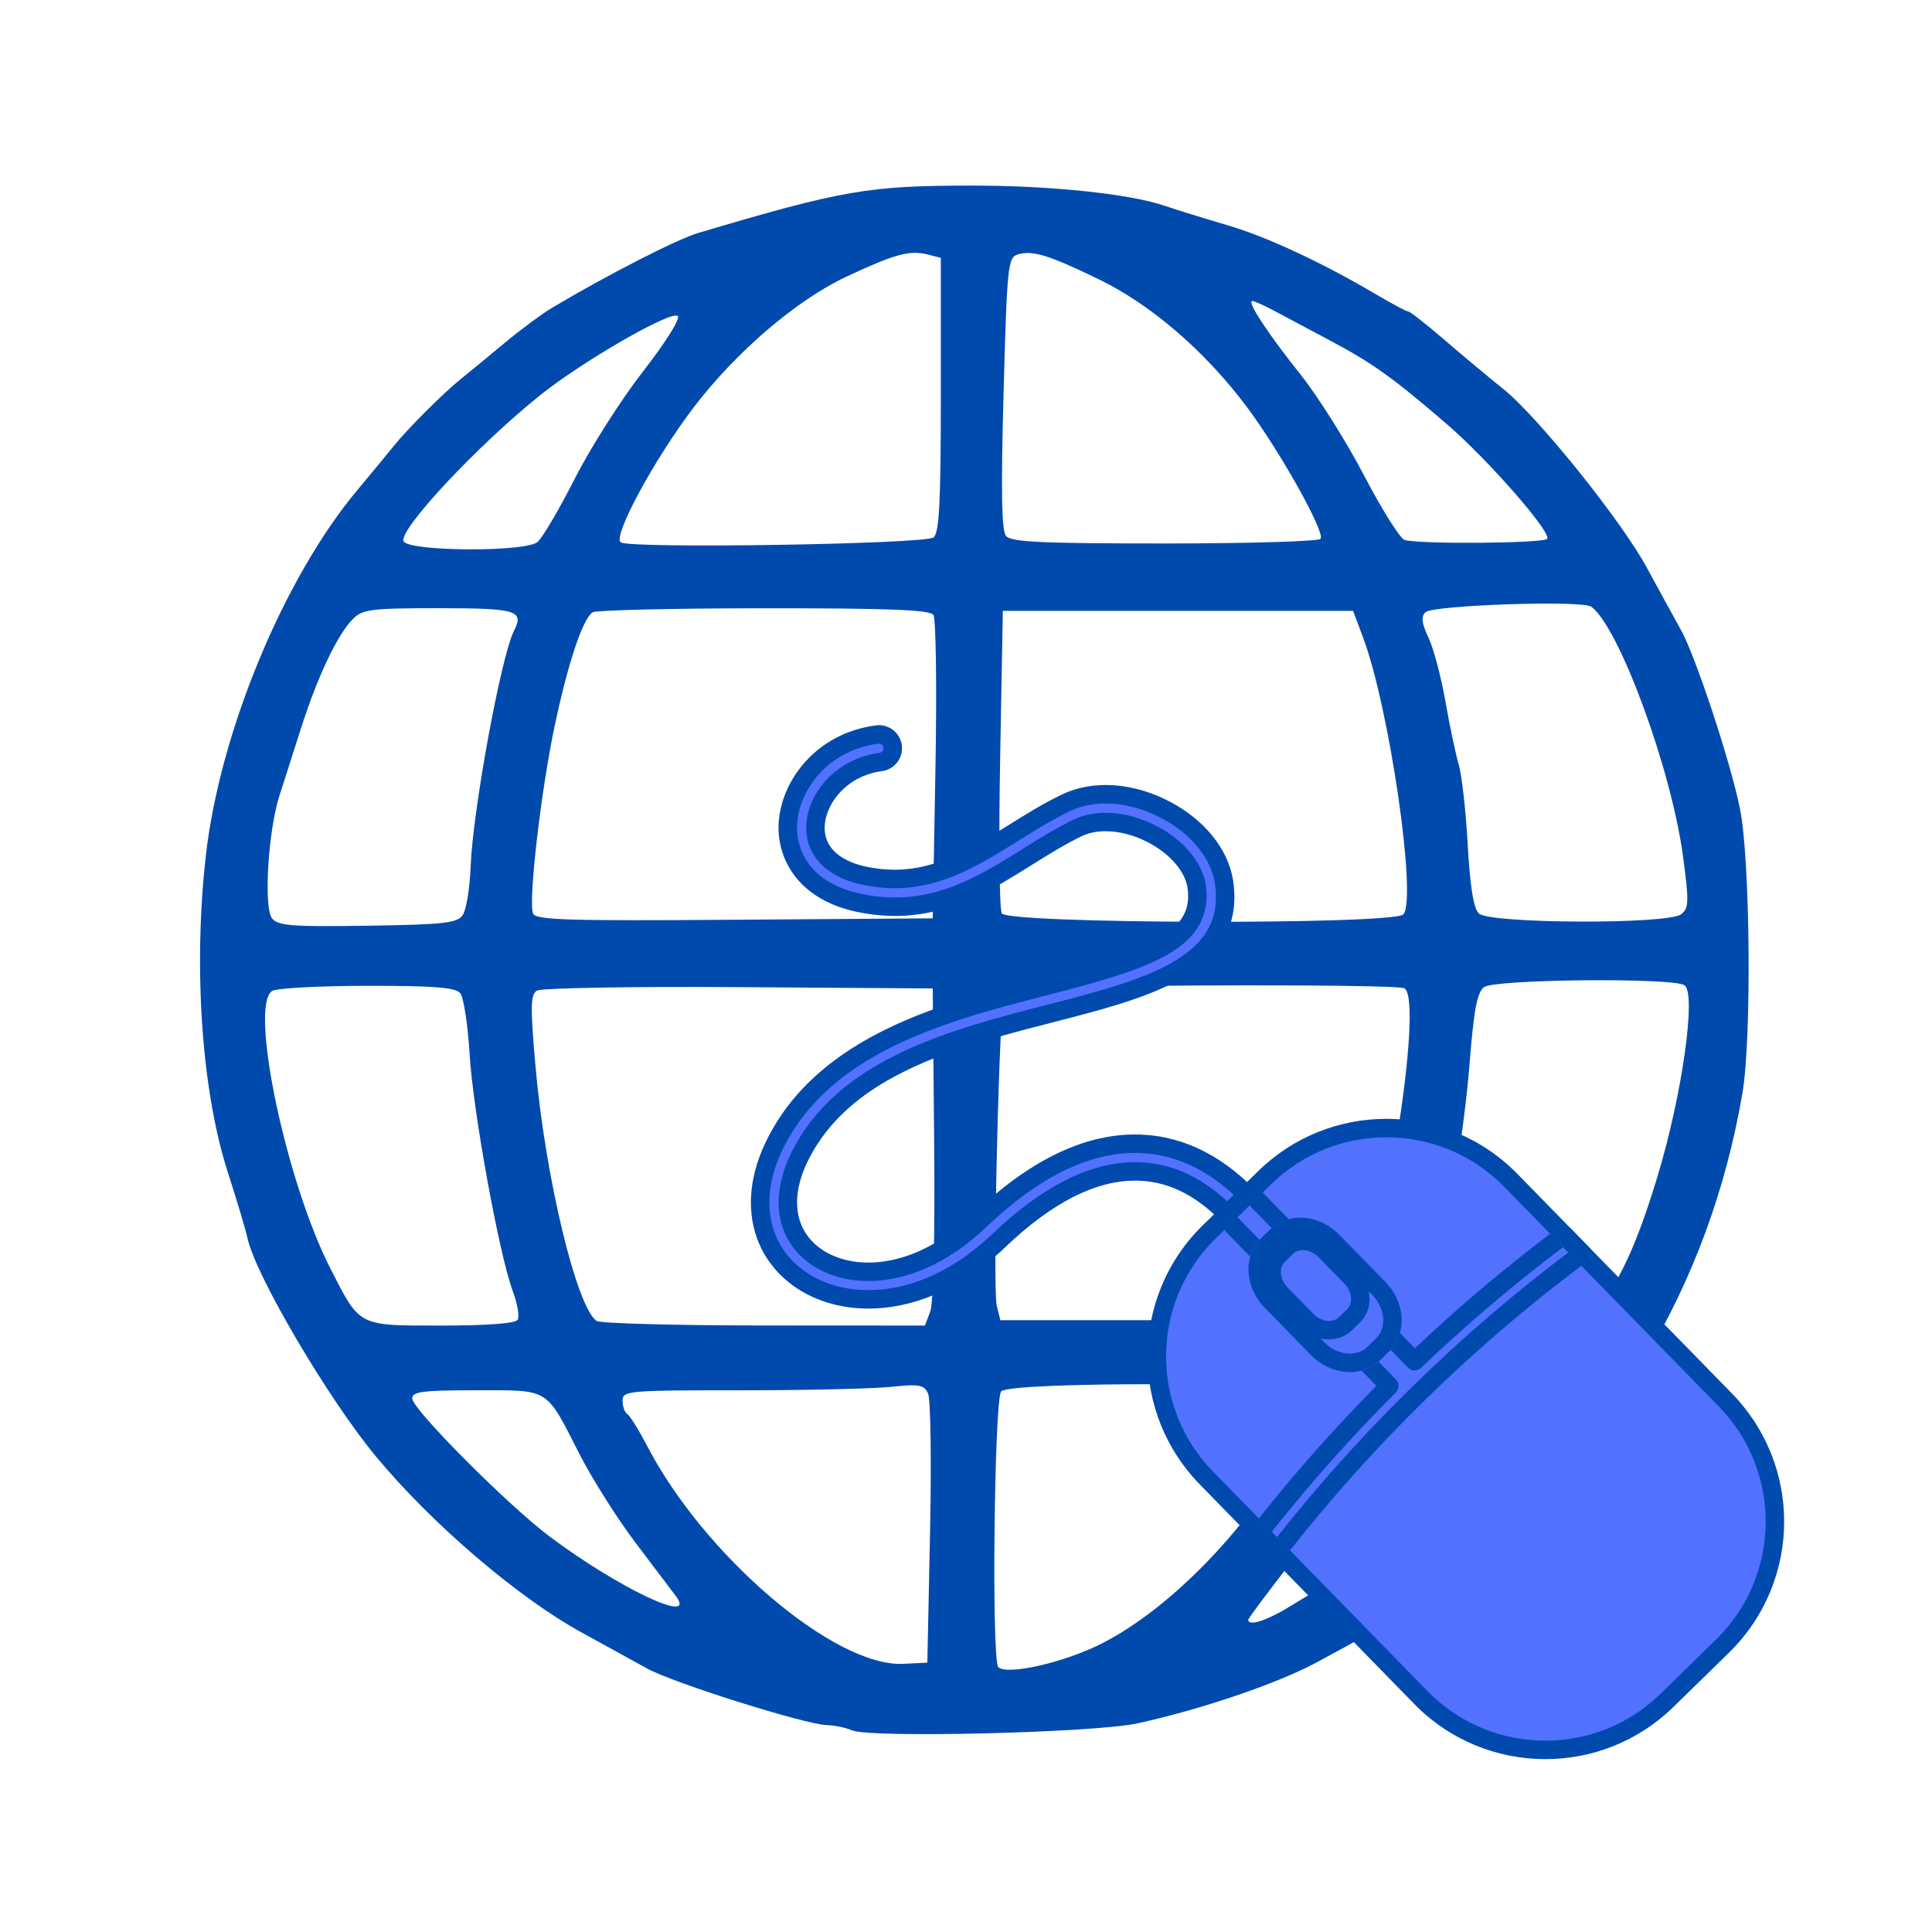
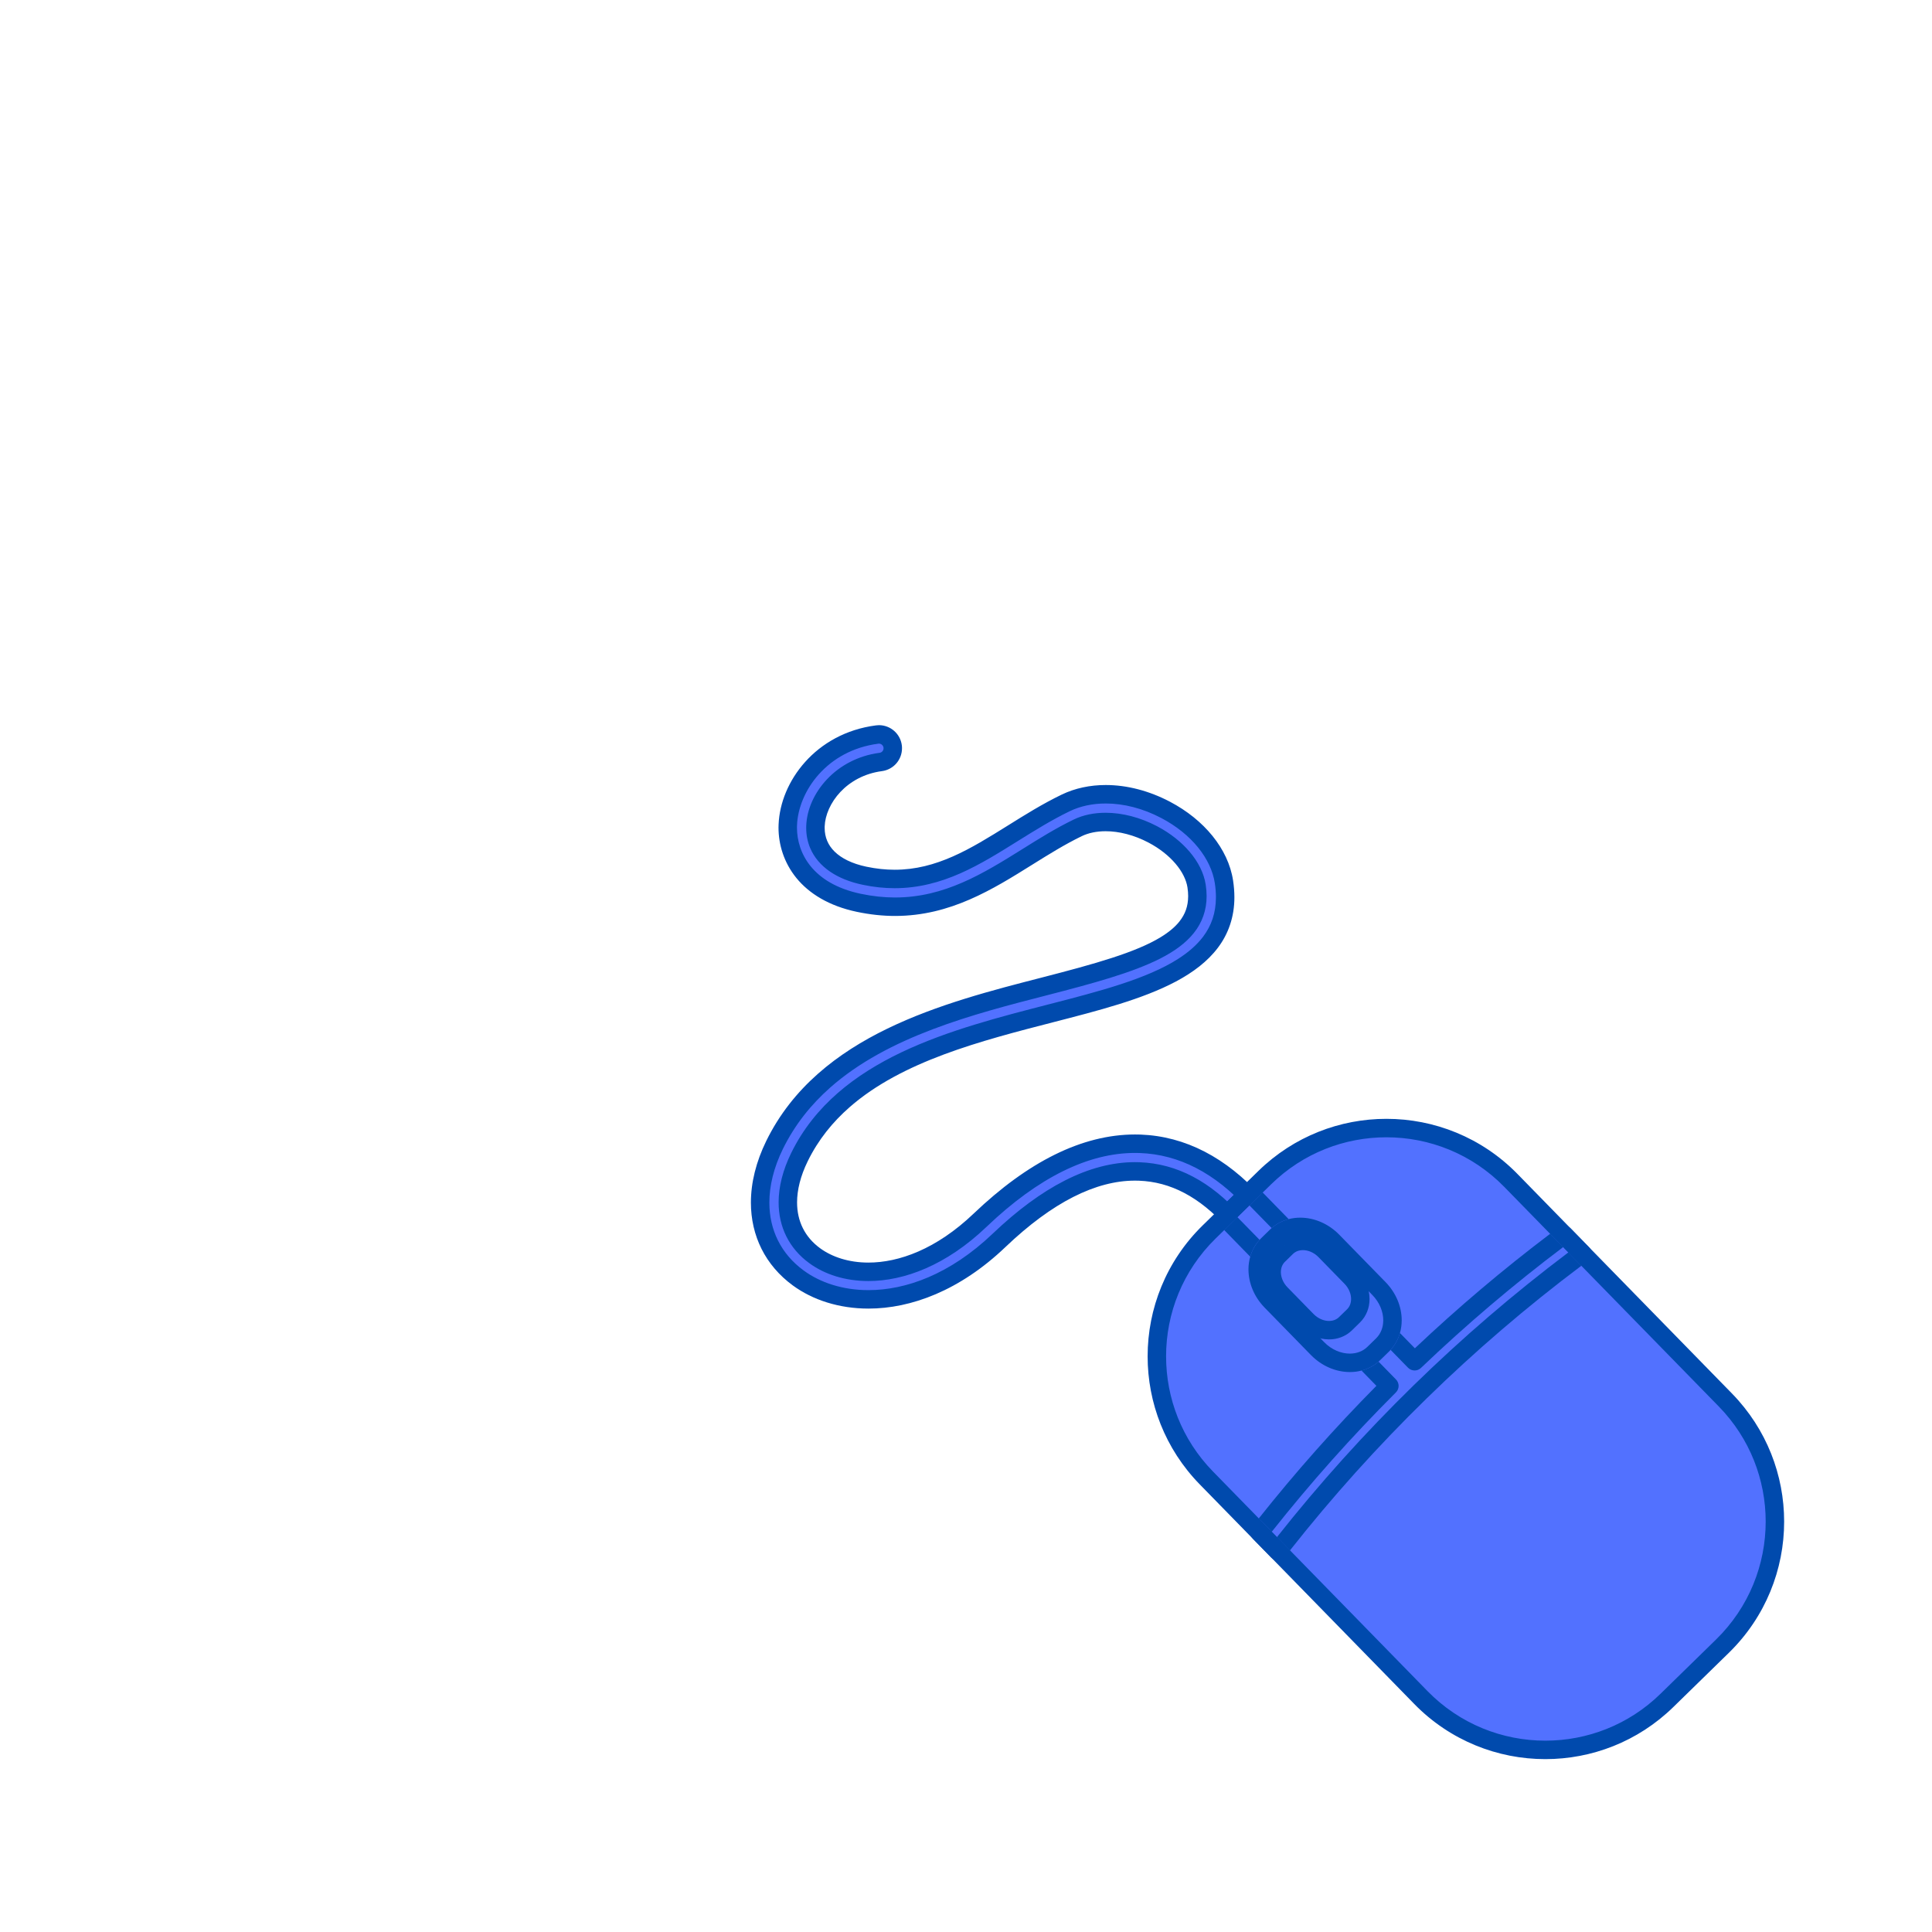
<svg xmlns="http://www.w3.org/2000/svg" width="500" viewBox="0 0 375 375" height="500" preserveAspectRatio="xMidYMid meet">
  <defs>
    <clipPath id="8071f097b9">
      <path d="M 38 36 L 339.75 36 L 339.75 337 L 38 337 Z M 38 36 " clip-rule="nonzero" />
    </clipPath>
    <clipPath id="212e0043bd">
      <path d="M 145.375 140.578 L 246 140.578 L 246 254 L 145.375 254 Z M 145.375 140.578 " clip-rule="nonzero" />
    </clipPath>
  </defs>
  <rect x="-37.5" width="450" fill="#ffffff" y="-37.5" height="450" fill-opacity="1" />
-   <rect x="-37.5" width="450" fill="#ffffff" y="-37.5" height="450" fill-opacity="1" />
  <g clip-path="url(#8071f097b9)">
-     <path fill="#004aad" d="M 165.336 335.848 C 164.188 335.332 161.984 334.879 160.441 334.836 C 156.301 334.727 130.547 326.613 125.621 323.863 C 123.281 322.559 117.598 319.434 112.992 316.918 C 100.617 310.164 83.762 295.742 72.918 282.637 C 63.648 271.43 49.637 247.617 48.043 240.359 C 47.656 238.605 45.945 232.867 44.242 227.609 C 39.168 211.953 37.488 188.02 39.938 166.207 C 42.629 142.191 55.074 112.16 69.438 95.027 C 72.086 91.863 75.199 88.098 76.348 86.66 C 79.043 83.293 86.086 76.246 89.453 73.555 C 90.895 72.402 94.66 69.305 97.82 66.668 C 100.98 64.031 105.219 60.895 107.234 59.695 C 117.996 53.297 131.352 46.461 135.5 45.227 C 163.586 36.883 168.629 36.012 188.895 36.023 C 204.105 36.035 219.312 37.637 226.055 39.938 C 228.359 40.727 233.781 42.402 238.098 43.668 C 245.875 45.945 256.484 50.879 267.199 57.199 C 270.246 58.996 273.02 60.469 273.363 60.469 C 273.707 60.469 276.867 62.949 280.383 65.98 C 283.902 69.016 289.031 73.297 291.785 75.5 C 298.477 80.855 314.738 101.098 319.66 110.199 C 321.836 114.23 324.805 119.645 326.254 122.238 C 329.098 127.32 335.934 148.016 337.734 157.012 C 339.723 166.914 340.016 201.664 338.199 212.227 C 331.789 249.559 312.691 281.449 281.965 306.145 C 274.309 312.297 271.273 314.199 255.523 322.688 C 247.977 326.758 233.164 331.797 220.824 334.496 C 212.43 336.336 168.801 337.395 165.336 335.848 Z M 213.793 319.035 C 227.547 312.051 242.988 295.91 252.172 278.914 C 254.301 274.973 255.789 271.086 255.48 270.277 C 254.715 268.285 196.32 268.078 194.336 270.062 C 192.98 271.418 192.441 322.258 193.766 323.586 C 195.418 325.234 206.566 322.699 213.789 319.035 Z M 180.52 297.598 C 180.805 283.777 180.641 271.586 180.145 270.5 C 179.359 268.773 178.473 268.613 172.926 269.191 C 169.449 269.555 156.305 269.855 143.723 269.855 C 121.773 269.855 120.844 269.938 120.844 271.887 C 120.844 273.004 121.262 274.176 121.777 274.496 C 122.289 274.812 123.992 277.547 125.566 280.574 C 136.66 301.969 162.02 323.578 175.285 322.949 L 179.996 322.723 Z M 250.977 311.441 C 253.973 309.555 258.699 306.848 261.48 305.422 C 273.098 299.473 301.289 273 299.352 269.859 C 298.355 268.246 272.113 268.48 270.832 270.117 C 270.266 270.836 267.336 276.203 264.32 282.047 C 261.305 287.891 255.117 297.449 250.566 303.289 C 246.016 309.133 242.289 314.129 242.289 314.391 C 242.289 315.789 246.156 314.477 250.977 311.441 Z M 131.18 309.797 C 130.391 308.734 126.871 304.078 123.355 299.445 C 119.844 294.816 114.957 287.09 112.496 282.273 C 105.832 269.215 106.859 269.852 92.418 269.852 C 81.992 269.852 80.016 270.109 80.016 271.453 C 80.016 273.512 98.559 292.145 106.621 298.191 C 120.078 308.277 135.449 315.543 131.18 309.797 Z M 100.48 256.164 C 100.863 255.543 100.441 253.07 99.547 250.668 C 96.887 243.551 91.812 215.695 91.145 204.551 C 90.805 198.863 89.988 193.566 89.328 192.773 C 88.406 191.66 84.312 191.336 71.25 191.348 C 61.965 191.359 53.672 191.805 52.828 192.34 C 48.328 195.184 55.504 229.359 64.145 246.246 C 69.949 257.586 69.375 257.289 85.711 257.289 C 94.633 257.289 100.039 256.879 100.48 256.164 Z M 180.562 254.562 C 181.184 252.926 181.488 239.836 181.32 221.848 L 181.043 191.855 L 143.355 191.605 C 122.582 191.465 105.008 191.77 104.203 192.285 C 102.977 193.066 102.93 195.371 103.91 206.672 C 105.789 228.293 111.941 253.934 115.84 256.406 C 116.578 256.875 131.211 257.266 148.355 257.273 L 179.527 257.289 Z M 262.562 253.887 C 268.344 244.656 276.5 194.238 272.598 191.828 C 271.062 190.879 195.926 191.215 194.984 192.176 C 194.008 193.176 192.605 250.012 193.477 253.473 L 194.172 256.246 L 261.086 256.246 L 262.562 253.891 Z M 309.984 253.887 C 314.223 249.141 317.766 241.422 321.73 228.309 C 326.52 212.484 329.301 192.715 326.949 191.223 C 324.598 189.734 290.098 190.066 288.062 191.598 C 286.715 192.609 286.082 195.926 285.25 206.367 C 284.074 221.07 280.602 241.16 278.297 246.594 C 277.496 248.484 276.84 251.43 276.84 253.137 L 276.84 256.242 L 292.359 256.242 C 307.137 256.242 307.984 256.129 309.984 253.887 Z M 89.809 177.625 C 90.5 176.641 91.195 172.371 91.355 168.141 C 91.77 157.238 97.285 127.266 99.766 122.43 C 101.781 118.504 100.273 118.051 85.164 118.051 C 72.074 118.051 70.383 118.262 68.535 120.109 C 65.531 123.113 61.699 131.145 58.484 141.176 C 56.934 146.02 55.02 151.996 54.234 154.457 C 52.023 161.371 51.141 176.258 52.824 178.281 C 53.996 179.699 56.75 179.906 71.379 179.68 C 86.211 179.453 88.727 179.172 89.809 177.625 Z M 181.566 149.461 C 181.852 133.625 181.676 120.078 181.176 119.359 C 180.477 118.359 172.68 118.055 148.195 118.066 C 130.562 118.074 115.629 118.43 115.012 118.852 C 113.086 120.18 110.273 128.602 107.691 140.766 C 105.004 153.449 102.523 174.855 103.457 177.293 C 103.949 178.574 109.82 178.758 142.539 178.523 L 181.043 178.25 Z M 272.41 177.465 C 275.039 174.234 269.672 137.402 264.594 123.809 L 262.637 118.574 L 194.652 118.574 L 194.129 147.184 C 193.84 162.918 193.98 176.461 194.441 177.281 C 195.602 179.348 270.734 179.523 272.41 177.465 Z M 326.297 177.465 C 327.82 176.289 327.859 175.141 326.672 166.211 C 324.422 149.328 314.25 121.668 308.855 117.754 C 307.094 116.473 278.062 117.453 276.68 118.836 C 275.797 119.719 275.945 120.977 277.266 123.758 C 278.242 125.812 279.719 131.379 280.551 136.121 C 281.379 140.867 282.547 146.398 283.141 148.41 C 283.734 150.426 284.52 157.418 284.883 163.945 C 285.332 172.035 286.012 176.285 287.023 177.293 C 289.031 179.305 323.711 179.453 326.297 177.465 Z M 104.305 105.227 C 105.219 104.508 108.48 98.973 111.555 92.926 C 114.625 86.879 120.59 77.508 124.809 72.094 C 129.18 66.484 132.082 61.863 131.559 61.344 C 130.363 60.148 113.047 70.121 104.754 76.781 C 92.645 86.5 77.449 102.746 78.324 105.031 C 79.098 107.043 101.785 107.215 104.305 105.227 Z M 181.207 104.309 C 182.316 103.387 182.613 97.555 182.613 76.59 L 182.613 50.043 L 179.996 49.383 C 176.555 48.52 173.645 49.32 164.266 53.711 C 154.602 58.238 142.797 68.355 134.59 79.148 C 126.941 89.207 118.832 104.242 120.5 105.277 C 122.531 106.535 179.625 105.621 181.207 104.309 Z M 256.336 104.582 C 257.191 103.195 248.285 87.32 241.863 78.793 C 233.781 68.051 223.391 59.117 213.273 54.211 C 203.523 49.48 200.328 48.508 197.512 49.402 C 195.633 49.996 195.461 51.691 194.793 76.316 C 194.273 95.469 194.402 102.988 195.277 104.043 C 196.246 105.211 202.184 105.488 226.125 105.488 C 242.434 105.488 256.027 105.078 256.336 104.578 Z M 300.309 104.578 C 301.113 103.273 288.863 89.258 280.938 82.418 C 270.504 73.414 266.445 70.5 258.195 66.113 L 247.203 60.262 C 245.363 59.281 243.52 58.457 243.109 58.43 C 241.887 58.348 246.008 64.648 252.477 72.75 C 255.797 76.91 261.34 85.73 264.797 92.348 C 268.25 98.965 271.785 104.574 272.648 104.812 C 275.762 105.672 299.758 105.469 300.309 104.578 Z M 300.309 104.578 " fill-opacity="1" fill-rule="nonzero" />
-   </g>
+     </g>
  <path fill="#5271ff" d="M 168.574 252.203 C 163.195 252.203 158.457 250.625 154.949 248.059 C 147.117 242.324 145.352 232.438 150.34 222.246 C 160.035 202.438 183.695 196.352 202.707 191.457 C 222.109 186.465 233.914 182.855 232.258 171.984 C 231.691 168.266 228.438 164.426 223.77 161.965 C 218.688 159.285 213.102 158.797 209.195 160.684 C 205.84 162.301 202.574 164.34 199.418 166.312 C 190.098 172.129 180.465 178.148 166.676 175.234 C 156.18 173.016 152.684 165.965 152.91 160.109 C 153.203 152.664 159.383 143.988 170.254 142.57 C 171.727 142.375 173.074 143.418 173.266 144.887 C 173.461 146.359 172.422 147.711 170.953 147.898 C 163.285 148.898 158.492 154.996 158.281 160.316 C 158.094 165.137 161.555 168.66 167.785 169.977 C 179.457 172.438 187.766 167.25 196.57 161.754 C 199.852 159.707 203.238 157.59 206.855 155.844 C 212.352 153.191 219.609 153.703 226.273 157.211 C 232.516 160.5 236.738 165.719 237.57 171.176 C 240.039 187.398 222.559 191.898 204.043 196.664 C 185.172 201.523 163.777 207.027 155.168 224.605 C 151.34 232.422 152.445 239.57 158.125 243.727 C 164.914 248.695 177.852 248.668 190.215 236.859 C 200.918 226.641 211.371 221.652 221.312 222.012 C 229.441 222.312 236.91 226.172 243.512 233.477 C 244.504 234.578 244.422 236.277 243.32 237.27 C 242.215 238.266 240.52 238.18 239.523 237.078 C 233.852 230.801 227.832 227.629 221.113 227.383 C 212.684 227.066 203.539 231.566 193.926 240.746 C 185.324 248.961 176.289 252.203 168.574 252.203 " fill-opacity="1" fill-rule="nonzero" />
  <g clip-path="url(#212e0043bd)">
    <path fill="#004aad" d="M 168.574 252.203 L 168.574 250.414 C 163.543 250.414 159.176 248.938 156.008 246.613 C 153.781 244.984 152.129 243.02 151.016 240.801 C 149.906 238.582 149.332 236.102 149.332 233.422 C 149.332 230.188 150.172 226.66 151.949 223.031 C 154.266 218.309 157.402 214.406 161.129 211.109 C 166.715 206.164 173.645 202.586 180.977 199.801 C 188.305 197.016 196.027 195.027 203.152 193.195 C 212.27 190.844 219.758 188.812 225.195 186.055 C 227.91 184.668 230.137 183.086 231.73 181.082 C 233.328 179.094 234.211 176.648 234.203 173.938 C 234.203 173.211 234.145 172.473 234.027 171.715 C 233.676 169.438 232.551 167.273 230.918 165.344 C 229.285 163.418 227.125 161.711 224.605 160.379 C 221.332 158.66 217.859 157.758 214.594 157.758 C 212.391 157.758 210.277 158.168 208.414 159.07 C 204.941 160.746 201.629 162.82 198.469 164.797 C 194.645 167.18 190.844 169.551 186.812 171.297 C 182.777 173.051 178.531 174.199 173.73 174.203 C 171.621 174.203 169.406 173.977 167.047 173.48 C 162.281 172.465 159.25 170.465 157.359 168.152 C 155.473 165.84 154.695 163.152 154.691 160.645 C 154.691 160.484 154.695 160.332 154.703 160.18 L 154.703 160.176 C 154.824 156.922 156.277 153.246 158.949 150.277 C 161.625 147.301 165.477 145.004 170.484 144.348 L 170.492 144.348 L 170.613 144.34 C 170.824 144.34 171.027 144.418 171.191 144.562 C 171.355 144.703 171.457 144.887 171.488 145.121 L 171.496 145.238 C 171.496 145.457 171.418 145.664 171.277 145.824 C 171.133 145.984 170.953 146.094 170.719 146.121 C 166.465 146.68 162.965 148.66 160.516 151.262 C 158.07 153.863 156.621 157.078 156.492 160.246 C 156.488 160.395 156.484 160.543 156.484 160.691 C 156.484 162.07 156.742 163.395 157.258 164.613 C 158.027 166.438 159.367 167.988 161.098 169.172 C 162.832 170.359 164.957 171.207 167.418 171.727 C 169.582 172.188 171.66 172.398 173.652 172.398 C 178.32 172.398 182.508 171.234 186.391 169.52 C 190.277 167.801 193.891 165.535 197.516 163.273 C 200.797 161.227 204.137 159.145 207.633 157.457 C 209.695 156.461 212.074 155.957 214.621 155.957 C 218.074 155.953 221.84 156.895 225.438 158.797 C 228.363 160.336 230.789 162.32 232.559 164.508 C 234.332 166.699 235.441 169.082 235.801 171.445 C 235.945 172.398 236.012 173.297 236.012 174.141 C 236.004 177.25 235.125 179.664 233.535 181.797 C 232.336 183.387 230.707 184.816 228.703 186.098 C 225.699 188.031 221.855 189.625 217.551 191.035 C 213.242 192.445 208.473 193.676 203.602 194.93 C 194.16 197.363 183.988 199.965 174.984 204.246 C 170.484 206.391 166.27 208.961 162.605 212.156 C 158.938 215.359 155.82 219.191 153.559 223.82 C 151.957 227.094 151.129 230.332 151.129 233.383 C 151.129 235.73 151.625 237.973 152.629 239.984 C 153.629 241.992 155.133 243.758 157.066 245.168 C 160.078 247.375 164.062 248.648 168.559 248.648 C 175.512 248.648 183.676 245.586 191.453 238.156 C 196.52 233.312 201.492 229.711 206.316 227.328 C 211.137 224.949 215.793 223.785 220.301 223.785 C 220.613 223.785 220.93 223.789 221.246 223.801 C 225.047 223.941 228.676 224.906 232.164 226.707 C 235.648 228.508 239 231.156 242.18 234.68 C 242.34 234.852 242.414 235.055 242.414 235.277 C 242.41 235.523 242.312 235.758 242.117 235.941 C 241.941 236.098 241.738 236.172 241.516 236.172 C 241.27 236.172 241.035 236.074 240.852 235.879 C 237.906 232.617 234.824 230.109 231.547 228.387 C 228.273 226.656 224.801 225.723 221.18 225.59 C 220.883 225.578 220.582 225.574 220.285 225.574 C 215.855 225.574 211.305 226.793 206.707 229.129 C 202.105 231.469 197.438 234.918 192.688 239.449 C 184.367 247.391 175.785 250.41 168.574 250.414 L 168.574 253.996 C 176.793 254 186.285 250.527 195.164 242.043 C 199.719 237.695 204.129 234.453 208.328 232.324 C 212.535 230.191 216.516 229.16 220.285 229.16 C 220.539 229.16 220.793 229.16 221.047 229.172 C 224.145 229.289 227.043 230.062 229.879 231.555 C 232.707 233.043 235.469 235.262 238.195 238.277 C 239.074 239.254 240.305 239.758 241.516 239.754 C 242.582 239.758 243.668 239.371 244.52 238.602 C 245.496 237.719 245.996 236.492 245.996 235.277 C 245.996 234.211 245.609 233.125 244.84 232.273 C 241.418 228.488 237.734 225.555 233.809 223.527 C 229.879 221.492 225.703 220.383 221.379 220.219 C 221.016 220.211 220.656 220.203 220.301 220.203 C 215.168 220.203 209.953 221.535 204.727 224.117 C 199.5 226.703 194.25 230.531 188.98 235.562 C 181.734 242.477 174.457 245.066 168.559 245.066 C 164.742 245.066 161.504 243.98 159.18 242.281 C 157.672 241.176 156.574 239.867 155.832 238.383 C 155.094 236.902 154.711 235.234 154.711 233.383 C 154.711 230.98 155.367 228.273 156.777 225.395 C 158.816 221.23 161.605 217.789 164.957 214.859 C 169.988 210.465 176.32 207.242 183.18 204.68 C 190.039 202.121 197.414 200.219 204.492 198.398 C 213.16 196.16 221.688 193.992 228.266 190.5 C 231.551 188.746 234.371 186.641 236.398 183.949 C 238.43 181.258 239.602 177.957 239.594 174.141 C 239.594 173.102 239.508 172.027 239.34 170.906 C 238.867 167.812 237.453 164.863 235.344 162.254 C 233.234 159.645 230.426 157.375 227.109 155.625 C 223.035 153.48 218.727 152.371 214.621 152.371 C 211.598 152.371 208.68 152.977 206.078 154.23 C 202.348 156.031 198.902 158.188 195.621 160.238 C 191.992 162.5 188.516 164.664 184.945 166.238 C 181.367 167.816 177.719 168.816 173.652 168.816 C 171.914 168.816 170.09 168.633 168.156 168.223 C 165.359 167.637 163.309 166.582 162.008 165.309 C 161.352 164.668 160.879 163.977 160.559 163.219 C 160.238 162.457 160.066 161.625 160.066 160.691 C 160.066 160.59 160.07 160.492 160.07 160.391 C 160.148 158.238 161.207 155.746 163.121 153.715 C 165.039 151.688 167.773 150.125 171.184 149.676 C 172.305 149.527 173.289 148.969 173.977 148.18 C 174.668 147.387 175.078 146.348 175.078 145.238 C 175.078 145.047 175.07 144.852 175.043 144.656 C 174.898 143.535 174.34 142.551 173.547 141.859 C 172.762 141.172 171.723 140.758 170.613 140.754 C 170.414 140.754 170.215 140.77 170.016 140.797 L 170.023 140.797 C 164.16 141.555 159.488 144.305 156.285 147.887 C 153.078 151.465 151.293 155.852 151.125 160.039 L 151.125 160.035 C 151.113 160.238 151.109 160.441 151.109 160.645 C 151.109 163.887 152.129 167.41 154.582 170.422 C 157.035 173.43 160.895 175.848 166.305 176.984 C 168.902 177.531 171.371 177.785 173.73 177.785 C 179.113 177.785 183.891 176.48 188.238 174.582 C 192.594 172.691 196.539 170.219 200.363 167.832 C 203.523 165.859 206.738 163.859 209.969 162.297 C 211.258 161.672 212.844 161.34 214.594 161.34 C 217.191 161.336 220.141 162.074 222.934 163.551 C 225.082 164.68 226.887 166.125 228.184 167.66 C 229.488 169.195 230.27 170.812 230.488 172.254 C 230.578 172.852 230.621 173.406 230.621 173.938 C 230.609 175.914 230.055 177.418 228.926 178.859 C 228.074 179.934 226.859 180.949 225.273 181.914 C 222.895 183.367 219.691 184.68 215.809 185.934 C 211.926 187.199 207.367 188.41 202.262 189.727 C 192.754 192.176 181.973 194.934 172.25 199.648 C 167.387 202.008 162.785 204.859 158.754 208.426 C 154.723 211.992 151.266 216.277 148.73 221.457 C 146.75 225.504 145.75 229.562 145.75 233.422 C 145.75 236.617 146.441 239.668 147.812 242.406 C 149.184 245.145 151.234 247.562 153.891 249.508 C 157.738 252.32 162.848 253.996 168.574 253.996 L 168.574 252.203 " fill-opacity="1" fill-rule="nonzero" />
  </g>
  <path fill="#5271ff" d="M 334.895 271.734 C 347.934 285.082 347.684 306.473 334.336 319.512 L 323.559 330.039 C 310.211 343.082 288.824 342.828 275.781 329.484 L 234.16 286.875 C 221.121 273.527 221.371 252.137 234.719 239.098 L 245.496 228.57 C 258.84 215.531 280.23 215.781 293.27 229.129 L 334.895 271.734 " fill-opacity="1" fill-rule="nonzero" />
  <path fill="#004aad" d="M 334.895 271.734 L 333.609 272.988 C 339.695 279.215 342.715 287.273 342.719 295.34 C 342.715 303.66 339.5 311.957 333.082 318.23 L 322.309 328.758 C 316.082 334.844 308.02 337.863 299.953 337.863 C 291.633 337.863 283.336 334.648 277.066 328.23 L 235.441 285.621 C 229.359 279.395 226.336 271.336 226.336 263.266 C 226.336 254.945 229.551 246.652 235.969 240.375 L 246.746 229.852 C 252.973 223.766 261.031 220.746 269.102 220.746 C 277.418 220.746 285.715 223.961 291.988 230.383 L 333.609 272.988 L 334.895 271.734 L 336.176 270.48 L 294.551 227.879 C 287.586 220.746 278.34 217.16 269.102 217.164 C 260.141 217.16 251.156 220.531 244.242 227.289 L 233.469 237.816 C 226.336 244.781 222.75 254.027 222.754 263.266 C 222.75 272.227 226.121 281.211 232.879 288.125 L 274.5 330.734 C 281.465 337.863 290.715 341.449 299.953 341.445 C 308.914 341.449 317.895 338.078 324.809 331.32 L 335.586 320.793 C 342.715 313.824 346.305 304.578 346.301 295.34 C 346.305 286.383 342.93 277.398 336.176 270.48 L 334.895 271.734 " fill-opacity="1" fill-rule="nonzero" />
  <path fill="#5271ff" d="M 247.867 298.344 L 246.855 297.305 C 254.355 287.828 262.398 278.801 270.941 270.27 C 271.641 269.578 271.648 268.453 270.957 267.75 L 267.578 264.293 C 267.691 264.195 267.801 264.094 267.91 263.984 L 269.602 262.336 L 269.605 262.336 C 269.711 262.23 269.812 262.121 269.914 262.008 L 273.293 265.469 C 273.648 265.828 274.109 266.008 274.574 266.008 C 275.023 266.008 275.465 265.844 275.812 265.512 C 284.543 257.172 293.754 249.34 303.402 242.066 L 304.41 243.098 C 283.297 259.008 264.262 277.602 247.867 298.344 " fill-opacity="1" fill-rule="nonzero" />
  <path fill="#004aad" d="M 247.867 298.344 L 246.855 297.305 L 247.867 298.344 C 247.867 298.344 247.867 298.34 247.867 298.344 M 304.41 243.098 L 303.402 242.066 L 304.414 243.098 L 304.41 243.098 " fill-opacity="1" fill-rule="nonzero" />
  <path fill="#5271ff" d="M 244.484 240.652 L 240.188 236.258 L 242.496 234 L 242.523 233.977 L 246.82 238.367 C 246.707 238.469 246.598 238.57 246.488 238.676 L 244.797 240.328 C 244.691 240.434 244.586 240.543 244.484 240.652 " fill-opacity="1" fill-rule="nonzero" />
  <path fill="#004aad" d="M 246.754 302.328 C 246.746 302.324 246.738 302.312 246.734 302.305 L 243.195 298.684 C 243.184 298.676 243.176 298.668 243.168 298.656 L 246.754 302.328 M 308.445 242.098 L 304.918 238.488 L 308.402 242.055 C 308.418 242.07 308.43 242.086 308.445 242.098 " fill-opacity="1" fill-rule="nonzero" />
  <path fill="#004aad" d="M 250.391 300.922 L 247.867 298.344 C 264.262 277.602 283.297 259.008 304.41 243.098 L 306.938 245.684 C 285.797 261.562 266.758 280.16 250.391 300.922 M 246.855 297.305 L 244.332 294.723 C 251.469 285.73 259.09 277.141 267.16 268.988 L 264.27 266.027 C 265.469 265.719 266.605 265.141 267.578 264.293 L 270.957 267.75 C 271.648 268.453 271.641 269.578 270.941 270.27 C 262.398 278.801 254.355 287.828 246.855 297.305 M 274.574 266.008 C 274.109 266.008 273.648 265.828 273.293 265.469 L 269.914 262.008 C 270.785 261.059 271.387 259.934 271.73 258.742 L 274.625 261.703 C 282.957 253.828 291.727 246.406 300.883 239.48 L 303.402 242.066 C 293.754 249.34 284.543 257.172 275.812 265.512 C 275.465 265.844 275.023 266.008 274.574 266.008 M 274.574 264.219 L 275.859 262.965 L 274.574 264.219 " fill-opacity="1" fill-rule="nonzero" />
  <path fill="#004aad" d="M 248.012 302.844 C 247.539 302.844 247.09 302.664 246.754 302.328 L 243.168 298.656 C 242.566 298.012 242.52 297.027 243.066 296.332 C 243.484 295.793 243.91 295.258 244.332 294.723 L 246.855 297.305 L 247.867 298.344 C 247.867 298.34 247.867 298.344 247.867 298.344 L 250.391 300.922 C 250.066 301.332 249.746 301.742 249.426 302.156 C 249.105 302.562 248.629 302.812 248.109 302.84 C 248.078 302.844 248.043 302.844 248.012 302.844 M 306.938 245.684 L 304.41 243.098 L 304.414 243.098 L 303.402 242.066 L 300.883 239.48 C 301.422 239.07 301.969 238.66 302.516 238.254 C 302.832 238.016 303.211 237.898 303.586 237.898 C 304.055 237.898 304.52 238.082 304.867 238.434 L 304.918 238.488 L 308.445 242.098 C 308.781 242.465 308.949 242.953 308.91 243.449 C 308.867 243.965 308.609 244.434 308.191 244.746 C 307.773 245.059 307.352 245.367 306.938 245.684 " fill-opacity="1" fill-rule="nonzero" />
  <path fill="#004aad" d="M 240.07 231.367 L 241.305 230.16 C 241.312 230.148 241.324 230.141 241.336 230.129 L 240.07 231.367 " fill-opacity="1" fill-rule="nonzero" />
  <path fill="#004aad" d="M 242.668 243.922 L 237.625 238.762 L 242.496 234 L 240.188 236.258 L 244.484 240.652 C 243.613 241.605 243.012 242.727 242.668 243.922 M 246.82 238.367 L 242.523 233.977 L 245.09 231.469 L 250.129 236.629 C 248.93 236.945 247.793 237.52 246.82 238.367 " fill-opacity="1" fill-rule="nonzero" />
  <path fill="#004aad" d="M 237.625 238.762 L 236.375 237.48 C 235.684 236.773 235.695 235.641 236.406 234.949 L 240.07 231.367 L 241.336 230.129 C 241.664 229.824 242.105 229.648 242.555 229.648 C 242.562 229.648 242.57 229.652 242.578 229.652 C 243.051 229.656 243.508 229.852 243.836 230.191 L 245.09 231.469 L 242.523 233.977 L 242.496 234 L 237.625 238.762 " fill-opacity="1" fill-rule="nonzero" />
  <path fill="#5271ff" d="M 262 262.734 C 260.332 262.734 258.469 262 257.016 260.508 L 248.02 251.293 C 246.602 249.848 245.906 248.027 245.91 246.395 C 245.914 245 246.383 243.789 247.301 242.891 L 248.992 241.238 L 247.738 239.957 L 248.992 241.238 C 249.883 240.375 251.055 239.934 252.391 239.93 C 252.395 239.93 252.395 239.93 252.398 239.93 C 254.066 239.93 255.93 240.664 257.383 242.152 L 266.379 251.363 C 267.797 252.812 268.492 254.637 268.488 256.27 C 268.484 257.66 268.012 258.875 267.098 259.773 L 265.406 261.426 C 264.516 262.289 263.344 262.727 262.008 262.734 C 262.004 262.734 262.004 262.734 262 262.734 " fill-opacity="1" fill-rule="nonzero" />
  <path fill="#004aad" d="M 262.031 266.316 C 262.023 266.316 262.016 266.316 262.008 266.316 C 259.316 266.312 256.566 265.168 254.457 263.016 L 245.457 253.801 C 243.41 251.699 242.332 249.016 242.328 246.395 C 242.324 245.559 242.441 244.727 242.668 243.922 C 243.012 242.727 243.613 241.605 244.484 240.652 C 244.586 240.543 244.691 240.434 244.797 240.328 L 246.488 238.676 C 246.598 238.57 246.707 238.469 246.82 238.367 C 247.793 237.52 248.93 236.945 250.129 236.629 C 250.859 236.441 251.617 236.348 252.371 236.348 C 252.375 236.348 252.383 236.348 252.391 236.348 C 255.086 236.352 257.832 237.496 259.941 239.648 L 268.941 248.863 C 270.988 250.961 272.066 253.645 272.07 256.27 C 272.07 257.105 271.957 257.938 271.73 258.742 C 271.387 259.934 270.785 261.059 269.914 262.008 C 269.812 262.121 269.711 262.23 269.605 262.336 L 269.602 262.336 L 267.91 263.984 C 267.801 264.094 267.691 264.195 267.578 264.293 C 266.605 265.141 265.469 265.719 264.27 266.027 C 263.539 266.223 262.781 266.316 262.031 266.316 M 247.738 239.957 L 248.992 241.238 L 247.301 242.891 C 246.383 243.789 245.914 245 245.91 246.395 C 245.906 248.027 246.602 249.848 248.02 251.293 L 257.016 260.508 C 258.469 262 260.332 262.734 262 262.734 C 262.004 262.734 262.004 262.734 262.008 262.734 C 263.344 262.727 264.516 262.289 265.406 261.426 L 267.098 259.773 C 268.012 258.875 268.484 257.66 268.488 256.27 C 268.492 254.637 267.797 252.812 266.379 251.363 L 257.383 242.152 C 255.93 240.664 254.066 239.93 252.398 239.93 C 252.395 239.93 252.395 239.93 252.391 239.93 C 251.055 239.934 249.883 240.375 248.992 241.238 L 247.738 239.957 " fill-opacity="1" fill-rule="nonzero" />
  <path fill="#5271ff" d="M 249.715 242.105 L 248.152 243.633 C 246.219 245.523 246.43 248.879 248.625 251.125 L 253.672 256.293 C 255.867 258.539 259.219 258.828 261.152 256.938 L 262.711 255.414 C 264.648 253.523 264.438 250.168 262.238 247.922 L 257.195 242.754 C 255 240.508 251.648 240.215 249.715 242.105 " fill-opacity="1" fill-rule="nonzero" />
  <path fill="#004aad" d="M 249.715 242.105 L 248.461 240.824 L 246.902 242.352 C 245.633 243.586 245.031 245.262 245.035 246.91 C 245.039 248.863 245.84 250.836 247.344 252.379 L 252.391 257.547 C 253.938 259.125 255.957 259.977 257.965 259.977 C 259.559 259.984 261.184 259.414 262.406 258.223 L 263.965 256.695 C 265.23 255.461 265.832 253.785 265.828 252.133 C 265.824 250.184 265.023 248.211 263.523 246.672 L 258.477 241.504 C 256.926 239.918 254.906 239.07 252.898 239.07 C 251.305 239.062 249.68 239.629 248.465 240.824 L 250.965 243.387 C 251.461 242.906 252.113 242.652 252.898 242.652 C 253.879 242.648 255.02 243.086 255.914 244.004 L 260.961 249.172 C 261.836 250.062 262.25 251.176 262.246 252.133 C 262.238 252.957 261.973 253.633 261.461 254.137 L 261.465 254.133 L 259.898 255.656 C 259.402 256.141 258.754 256.391 257.965 256.395 C 256.984 256.398 255.848 255.961 254.953 255.043 L 249.906 249.875 C 249.031 248.984 248.617 247.871 248.617 246.91 C 248.625 246.094 248.895 245.418 249.402 244.914 L 250.965 243.387 L 249.715 242.105 " fill-opacity="1" fill-rule="nonzero" />
</svg>